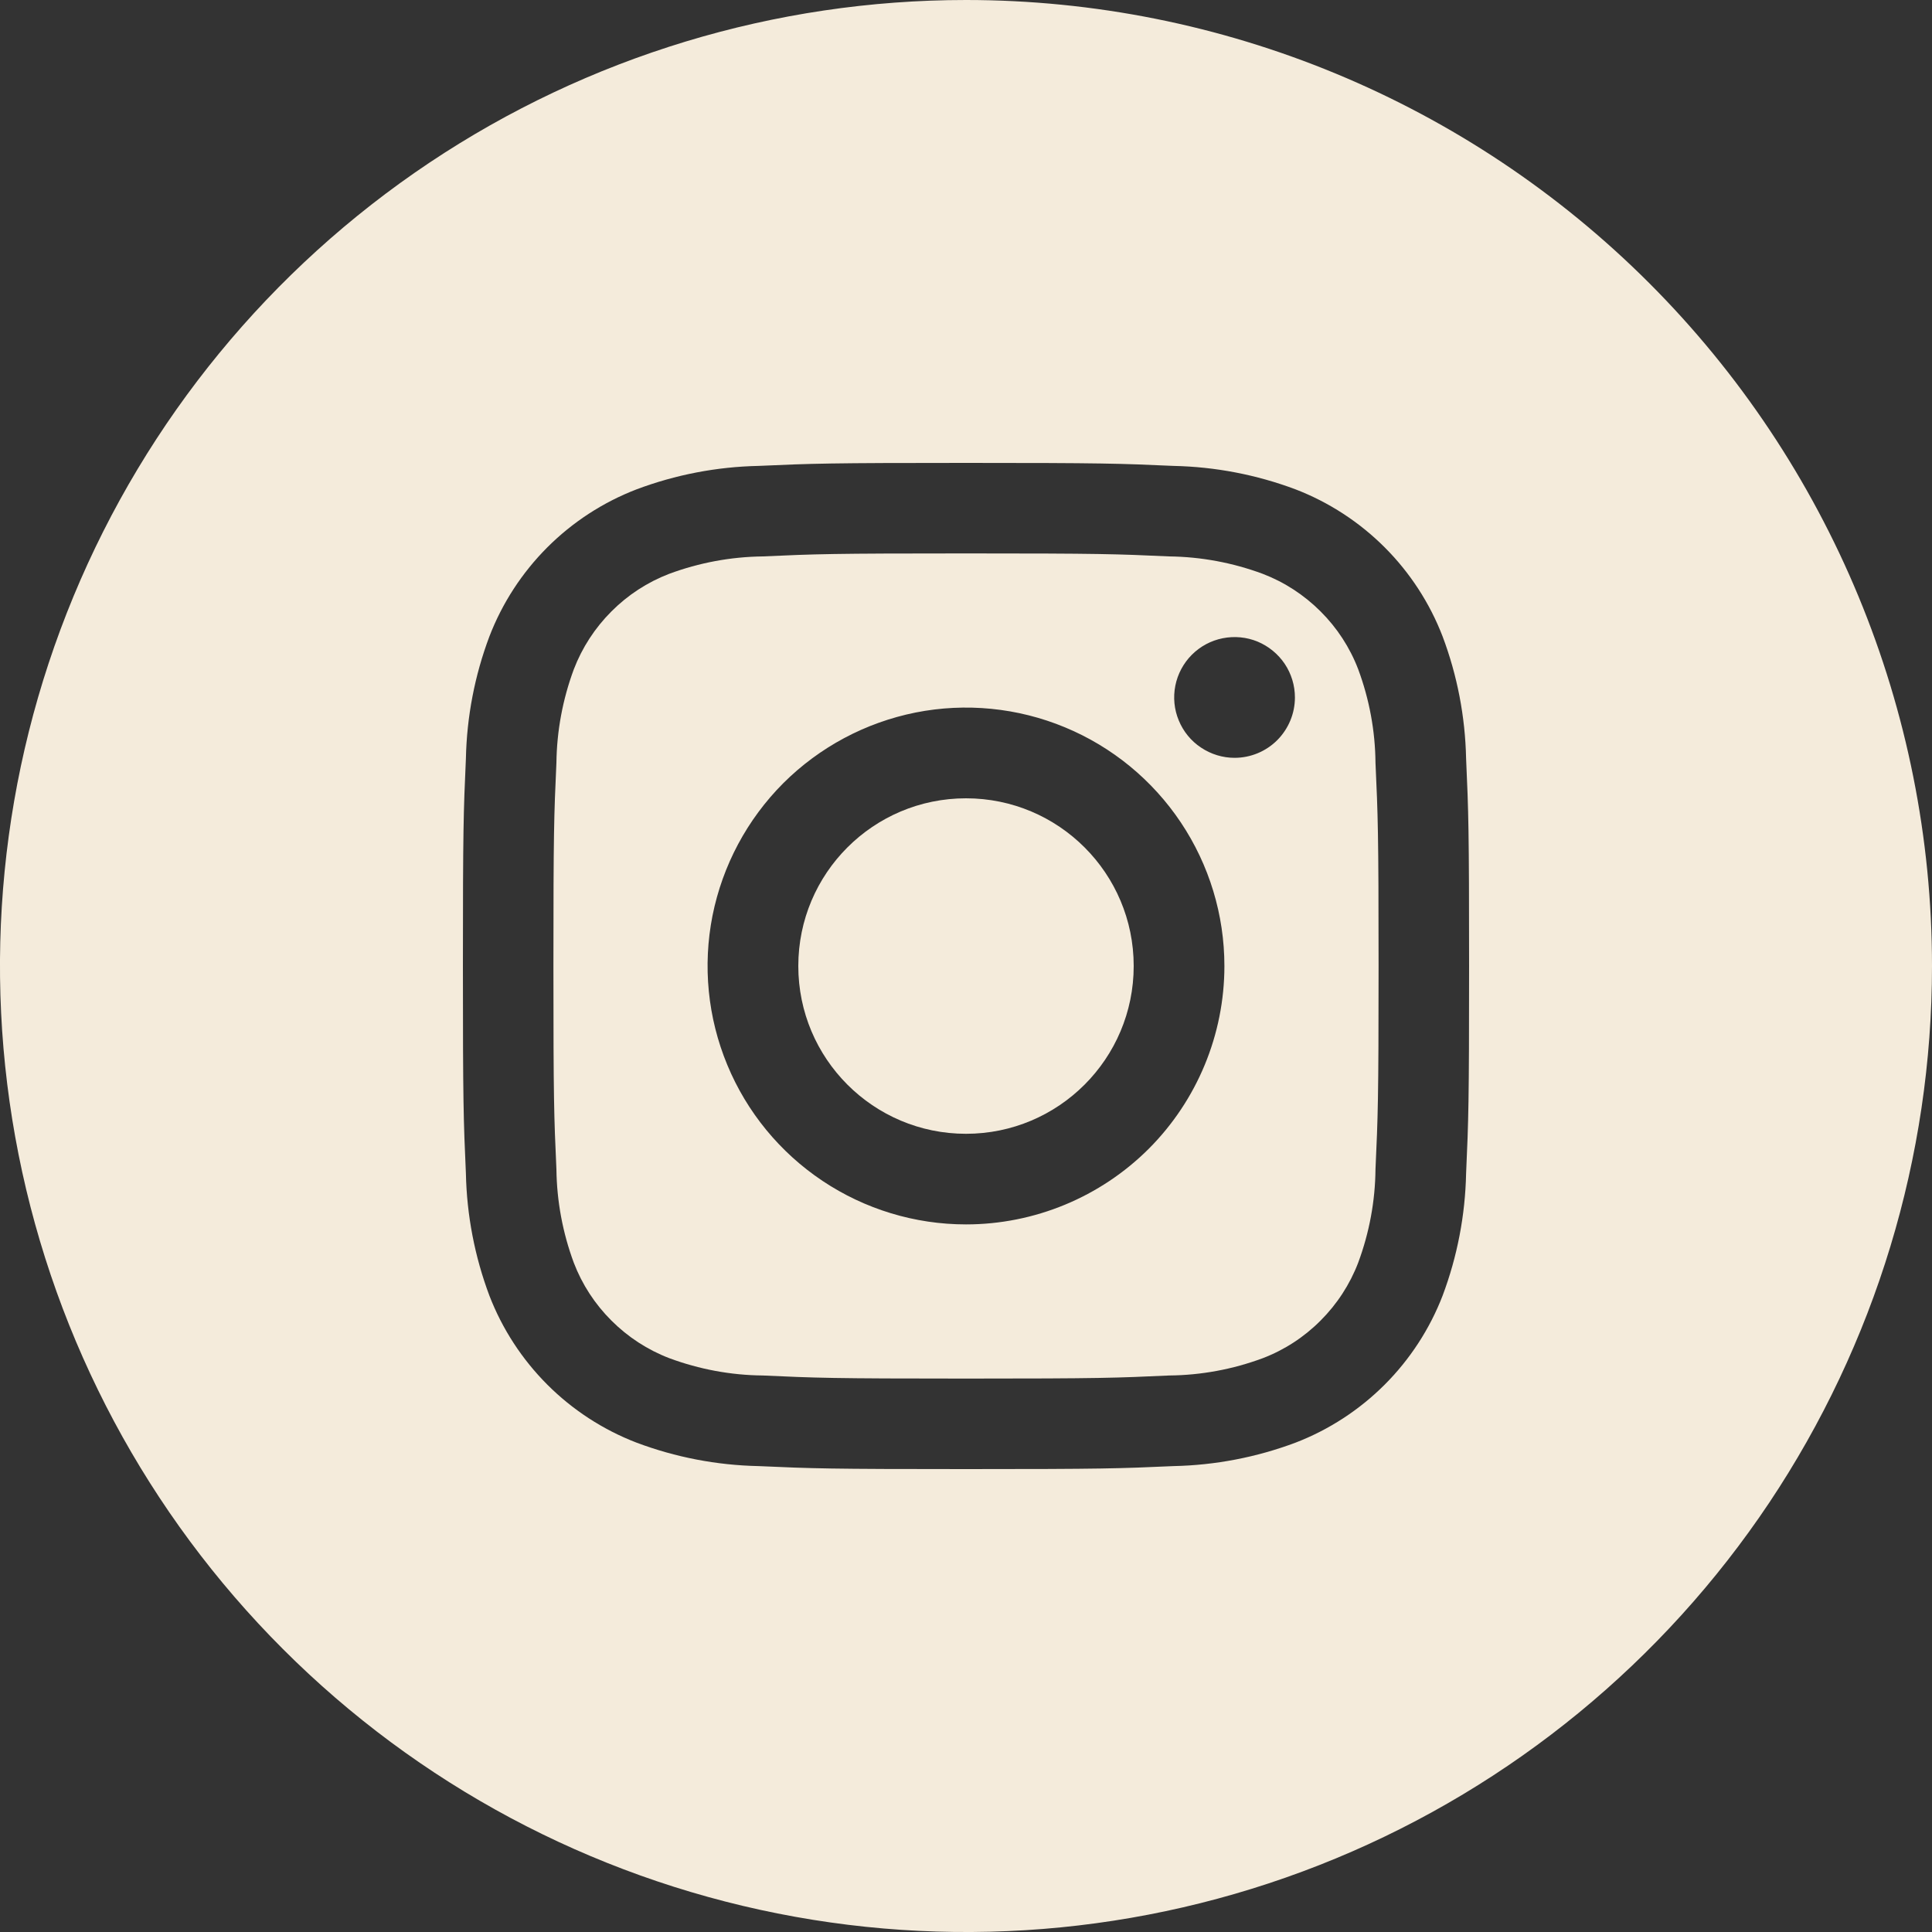
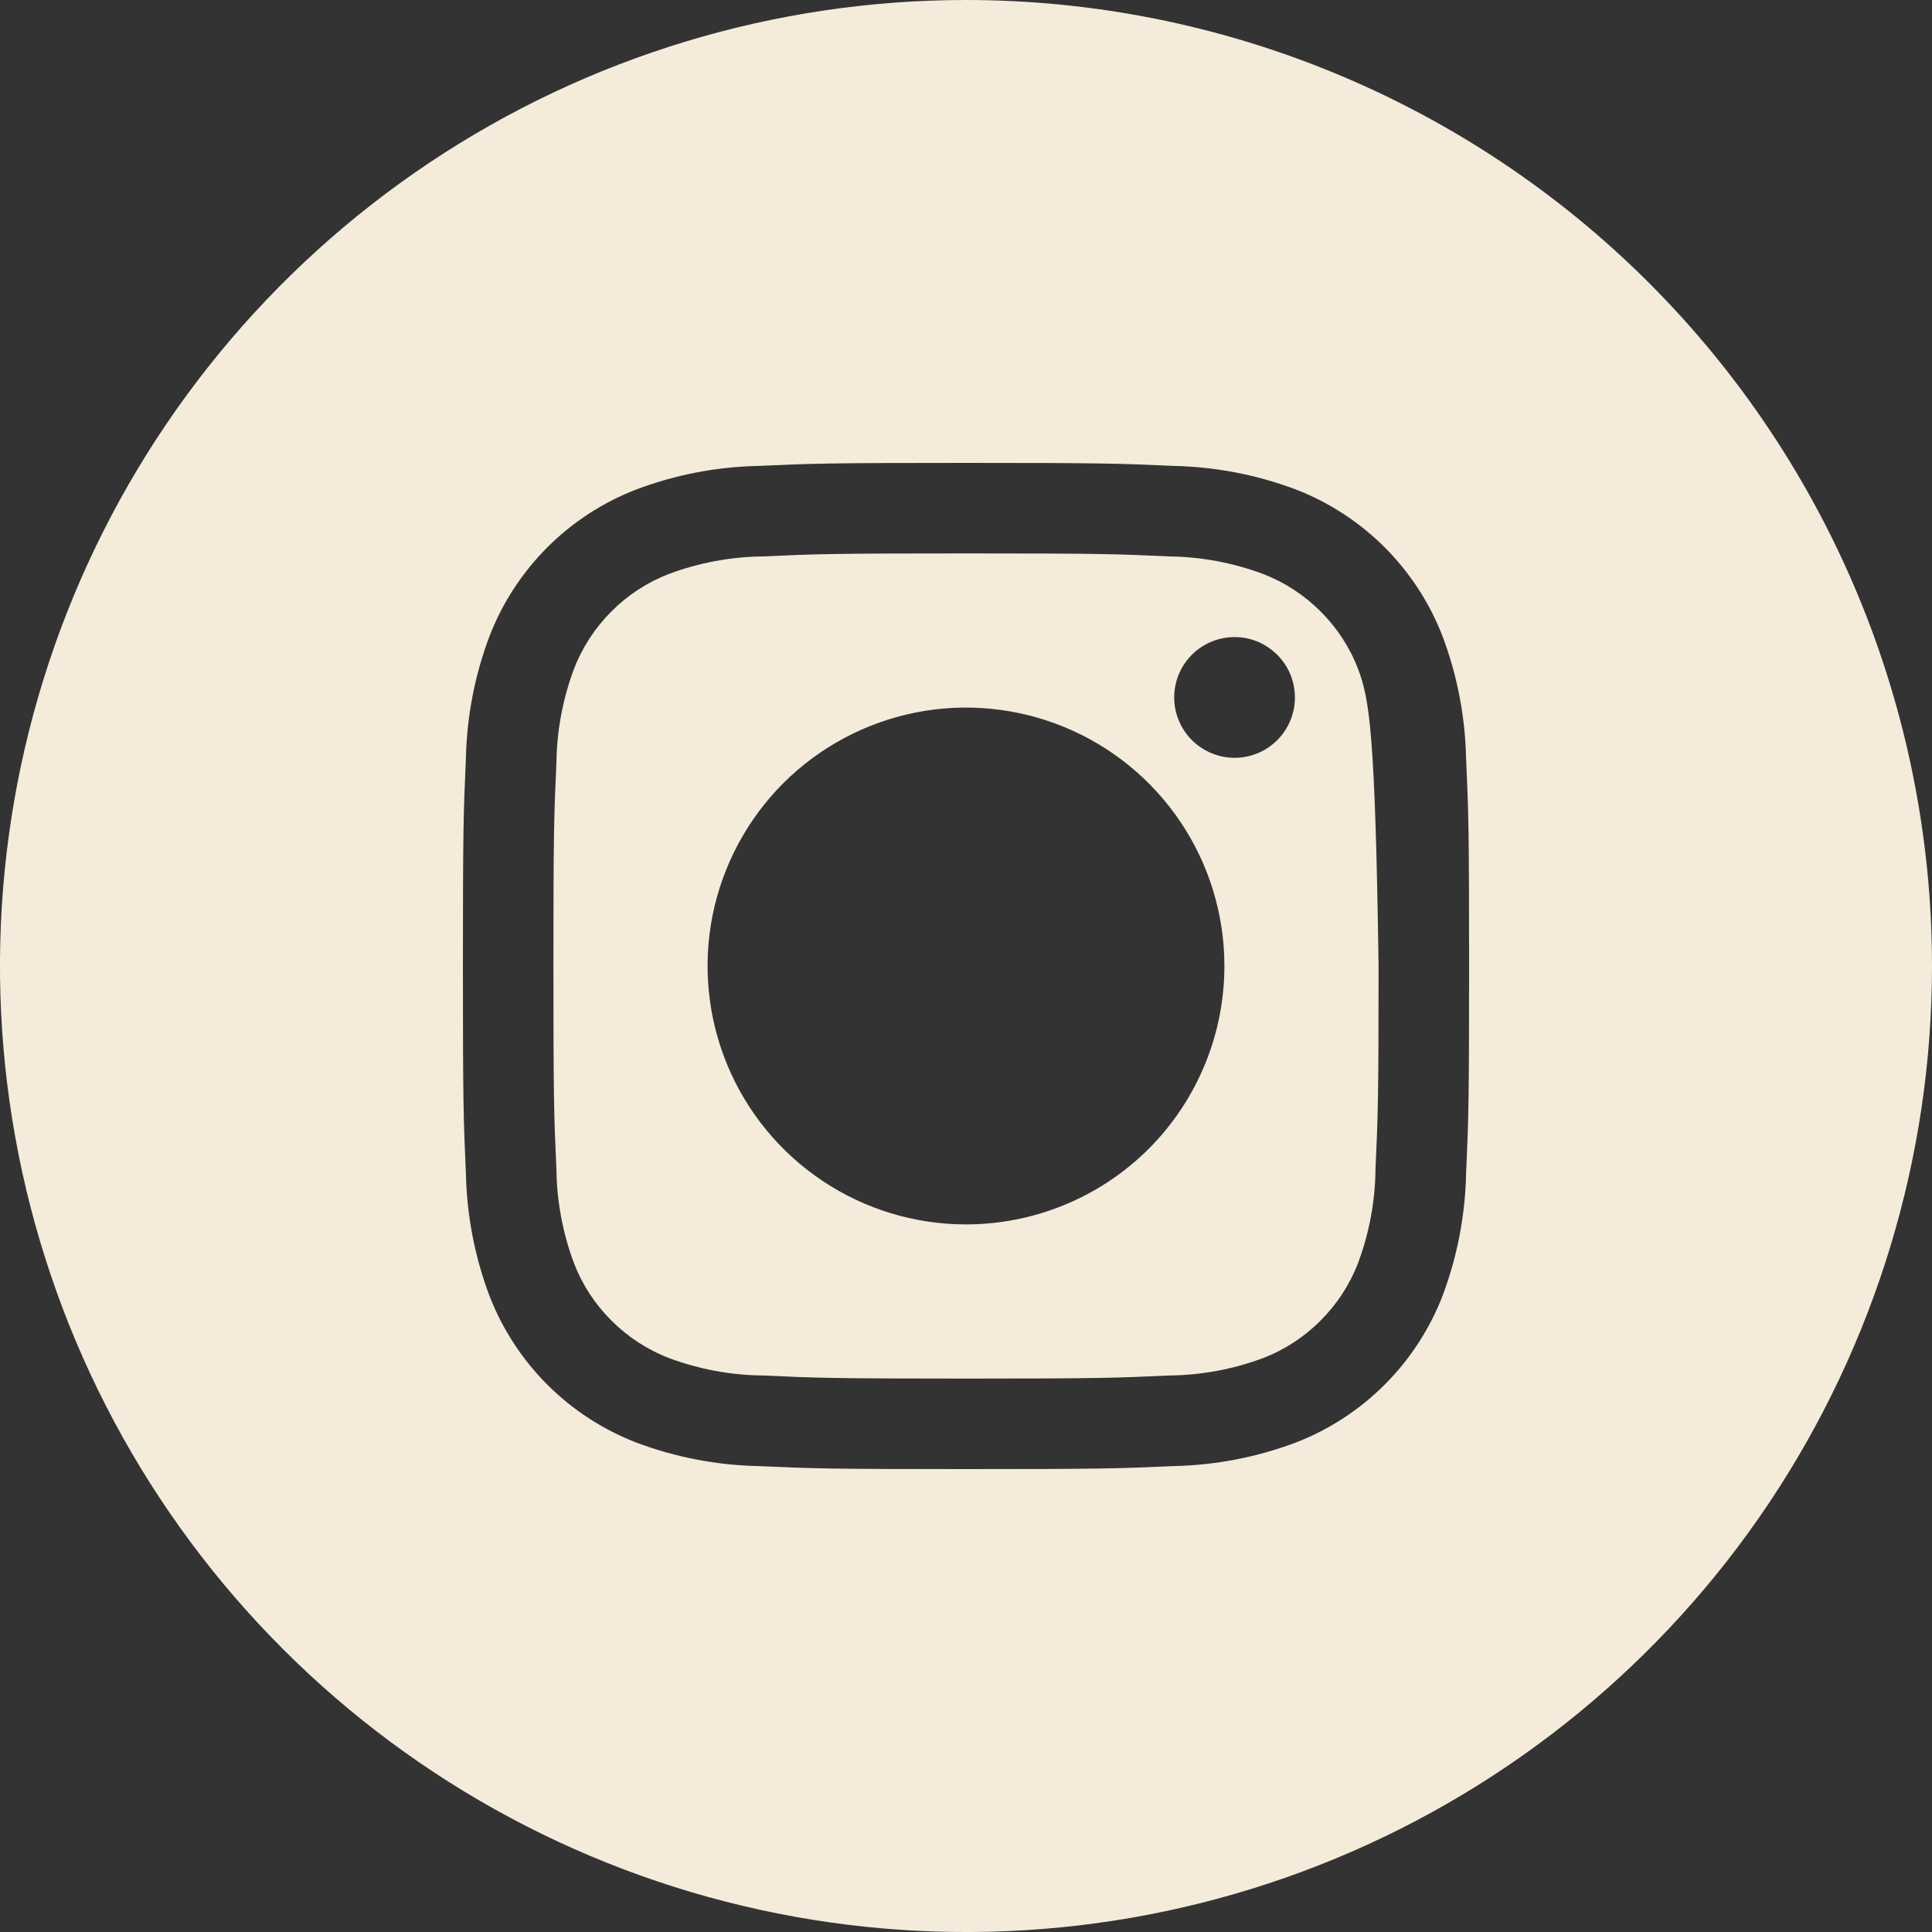
<svg xmlns="http://www.w3.org/2000/svg" width="20" height="20" viewBox="0 0 20 20" fill="none">
  <rect x="0" y="0" width="20" height="20" fill="#333333" stroke="none" />
-   <path d="M14.06 6.928C13.974 6.703 13.841 6.499 13.67 6.329C13.5 6.159 13.296 6.026 13.071 5.94C12.761 5.825 12.434 5.764 12.104 5.76C11.555 5.735 11.391 5.729 10 5.729C8.609 5.729 8.445 5.735 7.896 5.76C7.565 5.764 7.238 5.825 6.928 5.94C6.703 6.026 6.499 6.159 6.329 6.33C6.159 6.5 6.026 6.704 5.94 6.929C5.825 7.239 5.764 7.566 5.76 7.896C5.735 8.445 5.729 8.609 5.729 10C5.729 11.391 5.735 11.555 5.76 12.104C5.764 12.435 5.825 12.762 5.94 13.072C6.026 13.297 6.159 13.501 6.33 13.671C6.5 13.841 6.704 13.974 6.929 14.06C7.239 14.175 7.566 14.236 7.896 14.239C8.445 14.264 8.609 14.271 10 14.271C11.391 14.271 11.555 14.264 12.104 14.239C12.435 14.236 12.762 14.175 13.072 14.06C13.297 13.974 13.501 13.841 13.671 13.67C13.841 13.5 13.974 13.296 14.06 13.071C14.175 12.761 14.236 12.434 14.239 12.104C14.264 11.555 14.271 11.391 14.271 10C14.271 8.609 14.264 8.445 14.239 7.896C14.236 7.565 14.175 7.238 14.06 6.928ZM10 12.675C9.471 12.675 8.954 12.518 8.514 12.224C8.074 11.93 7.731 11.512 7.529 11.024C7.326 10.535 7.273 9.997 7.376 9.478C7.48 8.959 7.734 8.483 8.108 8.108C8.483 7.734 8.959 7.48 9.478 7.376C9.997 7.273 10.535 7.326 11.024 7.529C11.512 7.731 11.93 8.074 12.224 8.514C12.518 8.954 12.675 9.471 12.675 10C12.675 10.709 12.393 11.39 11.892 11.892C11.39 12.393 10.709 12.675 10 12.675ZM12.78 7.845C12.657 7.845 12.536 7.808 12.433 7.739C12.33 7.671 12.25 7.573 12.203 7.459C12.155 7.345 12.143 7.219 12.167 7.098C12.191 6.977 12.251 6.865 12.338 6.778C12.426 6.69 12.537 6.631 12.658 6.607C12.78 6.583 12.905 6.595 13.019 6.642C13.133 6.69 13.231 6.77 13.3 6.873C13.368 6.975 13.405 7.096 13.405 7.22C13.405 7.386 13.339 7.544 13.222 7.662C13.105 7.779 12.946 7.845 12.78 7.845Z" fill="#F4EBDB" />
-   <path d="M10 11.737C10.959 11.737 11.736 10.959 11.736 10C11.736 9.041 10.959 8.264 10 8.264C9.041 8.264 8.264 9.041 8.264 10C8.264 10.959 9.041 11.737 10 11.737Z" fill="#F4EBDB" />
+   <path d="M14.06 6.928C13.974 6.703 13.841 6.499 13.67 6.329C13.5 6.159 13.296 6.026 13.071 5.94C12.761 5.825 12.434 5.764 12.104 5.76C11.555 5.735 11.391 5.729 10 5.729C8.609 5.729 8.445 5.735 7.896 5.76C7.565 5.764 7.238 5.825 6.928 5.94C6.703 6.026 6.499 6.159 6.329 6.33C6.159 6.5 6.026 6.704 5.94 6.929C5.825 7.239 5.764 7.566 5.76 7.896C5.735 8.445 5.729 8.609 5.729 10C5.729 11.391 5.735 11.555 5.76 12.104C5.764 12.435 5.825 12.762 5.94 13.072C6.026 13.297 6.159 13.501 6.33 13.671C6.5 13.841 6.704 13.974 6.929 14.06C7.239 14.175 7.566 14.236 7.896 14.239C8.445 14.264 8.609 14.271 10 14.271C11.391 14.271 11.555 14.264 12.104 14.239C12.435 14.236 12.762 14.175 13.072 14.06C13.297 13.974 13.501 13.841 13.671 13.67C13.841 13.5 13.974 13.296 14.06 13.071C14.175 12.761 14.236 12.434 14.239 12.104C14.264 11.555 14.271 11.391 14.271 10C14.236 7.565 14.175 7.238 14.06 6.928ZM10 12.675C9.471 12.675 8.954 12.518 8.514 12.224C8.074 11.93 7.731 11.512 7.529 11.024C7.326 10.535 7.273 9.997 7.376 9.478C7.48 8.959 7.734 8.483 8.108 8.108C8.483 7.734 8.959 7.48 9.478 7.376C9.997 7.273 10.535 7.326 11.024 7.529C11.512 7.731 11.93 8.074 12.224 8.514C12.518 8.954 12.675 9.471 12.675 10C12.675 10.709 12.393 11.39 11.892 11.892C11.39 12.393 10.709 12.675 10 12.675ZM12.78 7.845C12.657 7.845 12.536 7.808 12.433 7.739C12.33 7.671 12.25 7.573 12.203 7.459C12.155 7.345 12.143 7.219 12.167 7.098C12.191 6.977 12.251 6.865 12.338 6.778C12.426 6.69 12.537 6.631 12.658 6.607C12.78 6.583 12.905 6.595 13.019 6.642C13.133 6.69 13.231 6.77 13.3 6.873C13.368 6.975 13.405 7.096 13.405 7.22C13.405 7.386 13.339 7.544 13.222 7.662C13.105 7.779 12.946 7.845 12.78 7.845Z" fill="#F4EBDB" />
  <path d="M10 0C8.022 0 6.089 0.586 4.444 1.685C2.8 2.784 1.518 4.346 0.761 6.173C0.004 8 -0.194 10.011 0.192 11.951C0.578 13.891 1.53 15.672 2.929 17.071C4.327 18.47 6.109 19.422 8.049 19.808C9.989 20.194 12 19.996 13.827 19.239C15.654 18.482 17.216 17.2 18.315 15.556C19.413 13.911 20 11.978 20 10C20 7.348 18.946 4.804 17.071 2.929C15.196 1.054 12.652 0 10 0ZM15.177 12.148C15.168 12.58 15.086 13.007 14.934 13.412C14.801 13.757 14.596 14.072 14.334 14.334C14.072 14.596 13.757 14.801 13.412 14.934C13.007 15.086 12.58 15.168 12.148 15.177C11.592 15.202 11.415 15.208 10 15.208C8.585 15.208 8.408 15.202 7.852 15.177C7.42 15.168 6.993 15.086 6.589 14.934C6.243 14.801 5.928 14.596 5.666 14.334C5.404 14.072 5.199 13.757 5.066 13.412C4.914 13.007 4.832 12.58 4.823 12.148C4.798 11.592 4.792 11.415 4.792 10C4.792 8.585 4.798 8.408 4.823 7.852C4.832 7.42 4.914 6.993 5.066 6.589C5.199 6.243 5.404 5.928 5.666 5.666C5.928 5.404 6.243 5.199 6.589 5.066C6.993 4.914 7.42 4.832 7.852 4.823C8.408 4.798 8.585 4.792 10 4.792C11.415 4.792 11.592 4.798 12.148 4.823C12.58 4.832 13.007 4.914 13.412 5.066C13.757 5.199 14.072 5.404 14.334 5.666C14.596 5.928 14.801 6.243 14.934 6.589C15.086 6.993 15.168 7.42 15.177 7.852C15.202 8.408 15.208 8.585 15.208 10C15.208 11.415 15.202 11.592 15.177 12.148Z" fill="#F4EBDB" />
</svg>